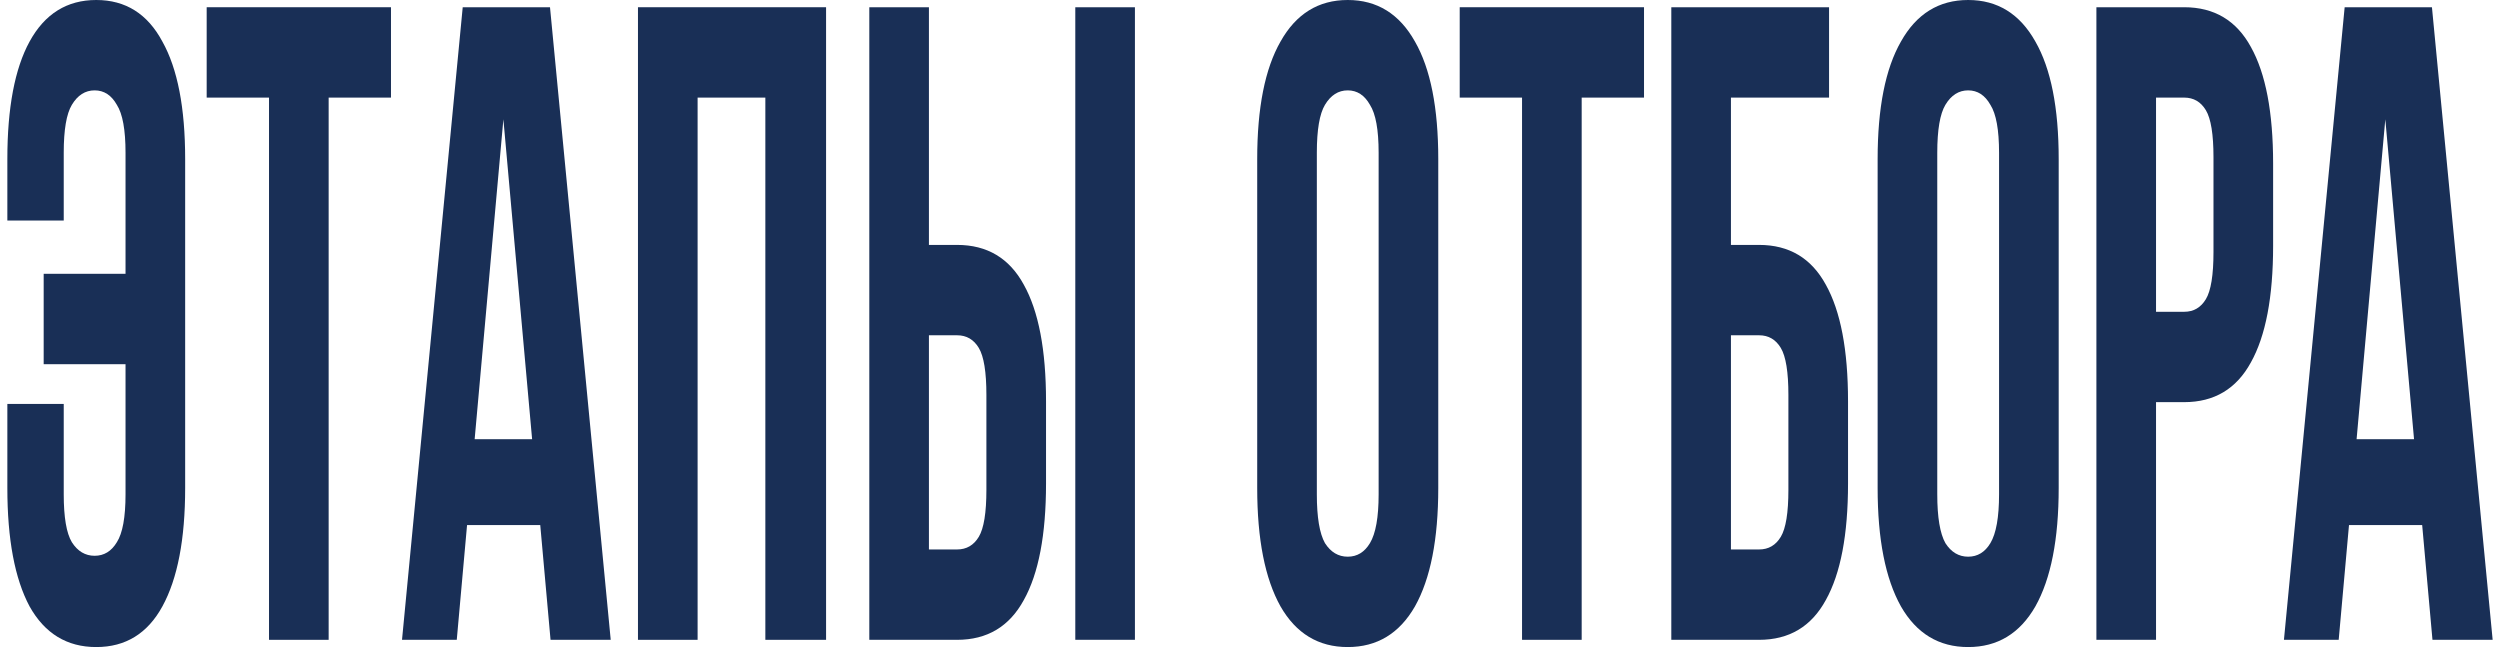
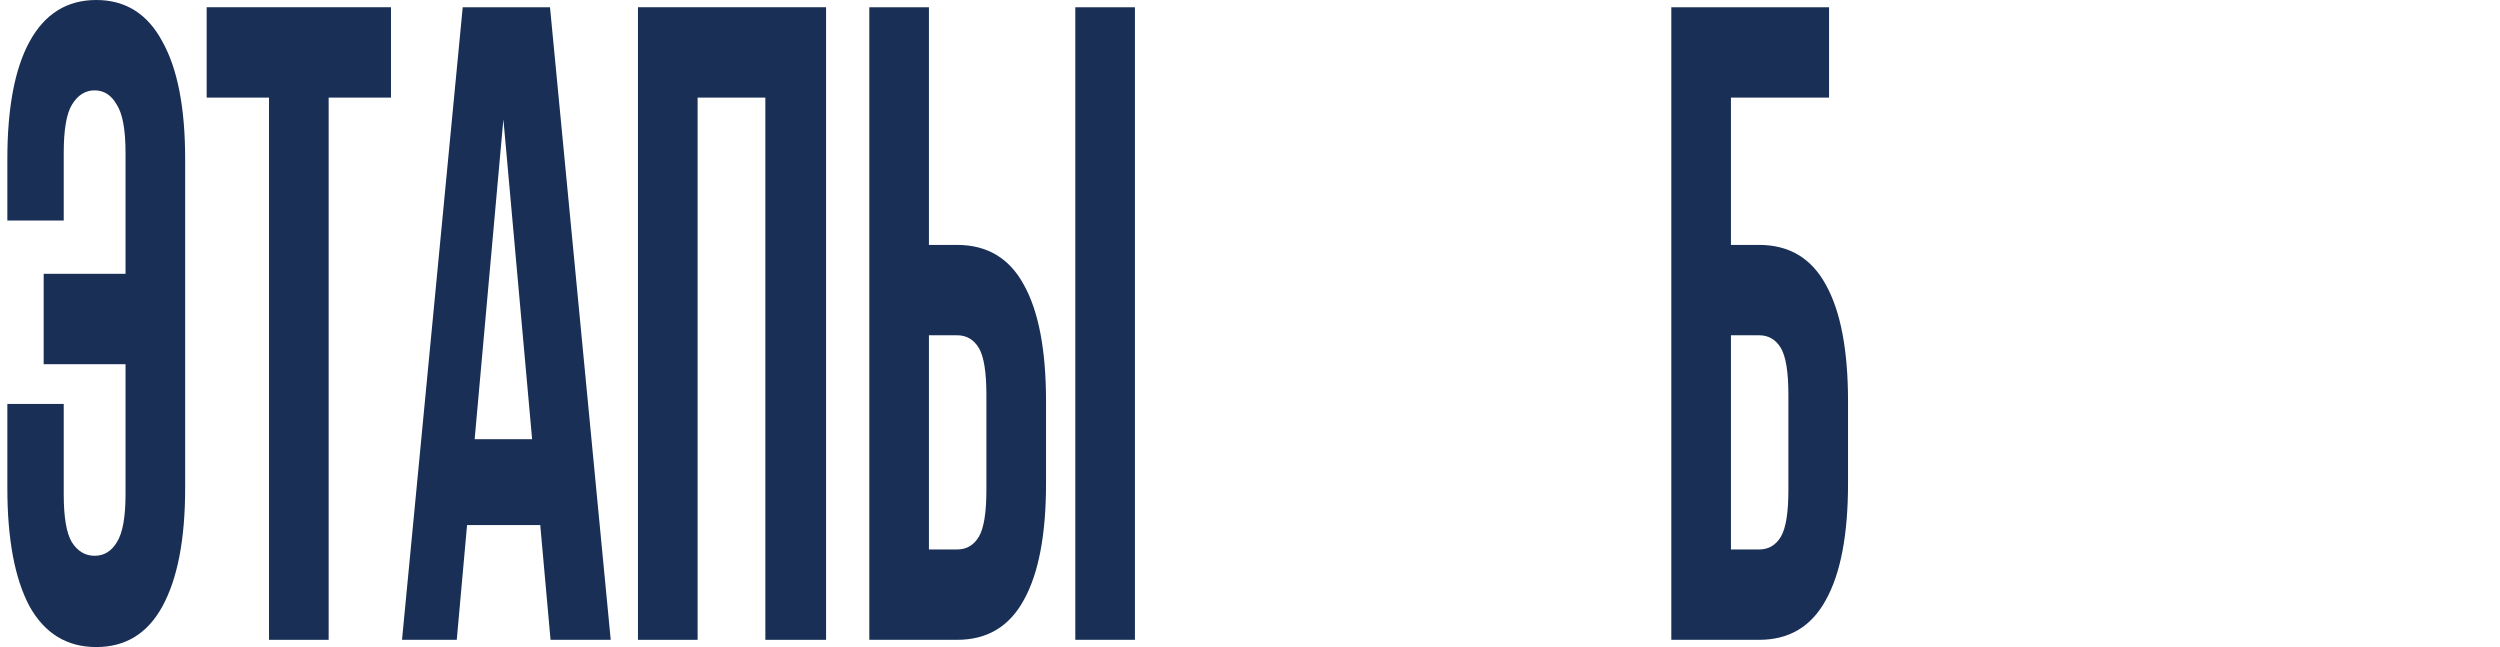
<svg xmlns="http://www.w3.org/2000/svg" width="170" height="44" viewBox="0 0 170 44" fill="none">
  <path d="M8.536 10.386C8.536 8.829 8.339 7.743 7.946 7.128C7.577 6.473 7.074 6.145 6.435 6.145C5.796 6.145 5.28 6.473 4.887 7.128C4.518 7.743 4.334 8.829 4.334 10.386V14.994H0.5V10.816C0.5 7.333 1.004 4.67 2.011 2.827C3.043 0.942 4.555 0 6.545 0C8.536 0 10.035 0.942 11.042 2.827C12.075 4.67 12.591 7.333 12.591 10.816V33.184C12.591 36.667 12.075 39.35 11.042 41.235C10.035 43.078 8.536 44 6.545 44C4.555 44 3.043 43.078 2.011 41.235C1.004 39.35 0.5 36.667 0.5 33.184V27.469H4.334V33.614C4.334 35.171 4.518 36.257 4.887 36.871C5.28 37.486 5.796 37.793 6.435 37.793C7.074 37.793 7.577 37.486 7.946 36.871C8.339 36.257 8.536 35.171 8.536 33.614V24.765H2.97V18.62H8.536V10.386Z" fill="#192F56" />
  <path d="M14.054 0.492H26.587V6.637H22.348V43.508H18.293V6.637H14.054V0.492Z" fill="#192F56" />
  <path d="M41.529 43.508H37.437L36.737 35.704H31.76L31.06 43.508H27.337L31.465 0.492H37.4L41.529 43.508ZM32.276 29.866H36.184L34.23 8.112L32.276 29.866Z" fill="#192F56" />
  <path d="M47.437 43.508H43.382V0.492H56.173V43.508H52.044V6.637H47.437V43.508Z" fill="#192F56" />
  <path d="M65.084 37.363C65.723 37.363 66.215 37.076 66.559 36.503C66.903 35.929 67.075 34.864 67.075 33.307V26.855C67.075 25.298 66.903 24.233 66.559 23.659C66.215 23.086 65.723 22.799 65.084 22.799H63.167V37.363H65.084ZM59.113 43.508V0.492H63.167V16.654H65.084C67.124 16.654 68.635 17.555 69.618 19.358C70.626 21.16 71.13 23.803 71.13 27.285V32.877C71.13 36.359 70.626 39.002 69.618 40.804C68.635 42.607 67.124 43.508 65.084 43.508H59.113ZM73.12 0.492H77.175V43.508H73.12V0.492Z" fill="#192F56" />
-   <path d="M89.545 33.614C89.545 35.171 89.729 36.278 90.098 36.933C90.491 37.547 91.007 37.855 91.646 37.855C92.285 37.855 92.789 37.547 93.157 36.933C93.551 36.278 93.747 35.171 93.747 33.614V10.386C93.747 8.829 93.551 7.743 93.157 7.128C92.789 6.473 92.285 6.145 91.646 6.145C91.007 6.145 90.491 6.473 90.098 7.128C89.729 7.743 89.545 8.829 89.545 10.386V33.614ZM85.49 10.816C85.49 7.333 86.019 4.67 87.075 2.827C88.132 0.942 89.656 0 91.646 0C93.637 0 95.16 0.942 96.217 2.827C97.274 4.67 97.802 7.333 97.802 10.816V33.184C97.802 36.667 97.274 39.35 96.217 41.235C95.16 43.078 93.637 44 91.646 44C89.656 44 88.132 43.078 87.075 41.235C86.019 39.35 85.49 36.667 85.49 33.184V10.816Z" fill="#192F56" />
-   <path d="M99.26 0.492H111.793V6.637H107.554V43.508H103.499V6.637H99.26V0.492Z" fill="#192F56" />
  <path d="M117.704 16.654H119.621C121.66 16.654 123.172 17.555 124.155 19.358C125.162 21.16 125.666 23.803 125.666 27.285V32.877C125.666 36.359 125.162 39.002 124.155 40.804C123.172 42.607 121.66 43.508 119.621 43.508H113.649V0.492H124.376V6.637H117.704V16.654ZM119.621 37.363C120.26 37.363 120.751 37.076 121.095 36.503C121.439 35.929 121.611 34.864 121.611 33.307V26.855C121.611 25.298 121.439 24.233 121.095 23.659C120.751 23.086 120.26 22.799 119.621 22.799H117.704V37.363H119.621Z" fill="#192F56" />
-   <path d="M131.734 33.614C131.734 35.171 131.919 36.278 132.287 36.933C132.68 37.547 133.196 37.855 133.835 37.855C134.474 37.855 134.978 37.547 135.347 36.933C135.74 36.278 135.936 35.171 135.936 33.614V10.386C135.936 8.829 135.74 7.743 135.347 7.128C134.978 6.473 134.474 6.145 133.835 6.145C133.196 6.145 132.68 6.473 132.287 7.128C131.919 7.743 131.734 8.829 131.734 10.386V33.614ZM127.679 10.816C127.679 7.333 128.208 4.67 129.264 2.827C130.321 0.942 131.845 0 133.835 0C135.826 0 137.349 0.942 138.406 2.827C139.463 4.67 139.991 7.333 139.991 10.816V33.184C139.991 36.667 139.463 39.35 138.406 41.235C137.349 43.078 135.826 44 133.835 44C131.845 44 130.321 43.078 129.264 41.235C128.208 39.35 127.679 36.667 127.679 33.184V10.816Z" fill="#192F56" />
-   <path d="M148.527 0.492C150.566 0.492 152.078 1.393 153.061 3.196C154.068 4.998 154.572 7.641 154.572 11.123V16.715C154.572 20.197 154.068 22.84 153.061 24.642C152.078 26.445 150.566 27.346 148.527 27.346H146.61V43.508H142.555V0.492H148.527ZM146.61 6.637V21.201H148.527C149.166 21.201 149.657 20.914 150.001 20.341C150.345 19.767 150.517 18.702 150.517 17.145V10.693C150.517 9.136 150.345 8.071 150.001 7.497C149.657 6.924 149.166 6.637 148.527 6.637H146.61Z" fill="#192F56" />
-   <path d="M169.5 43.508H165.408L164.708 35.704H159.732L159.031 43.508H155.308L159.437 0.492H165.372L169.5 43.508ZM160.248 29.866H164.155L162.201 8.112L160.248 29.866Z" fill="#192F56" />
</svg>